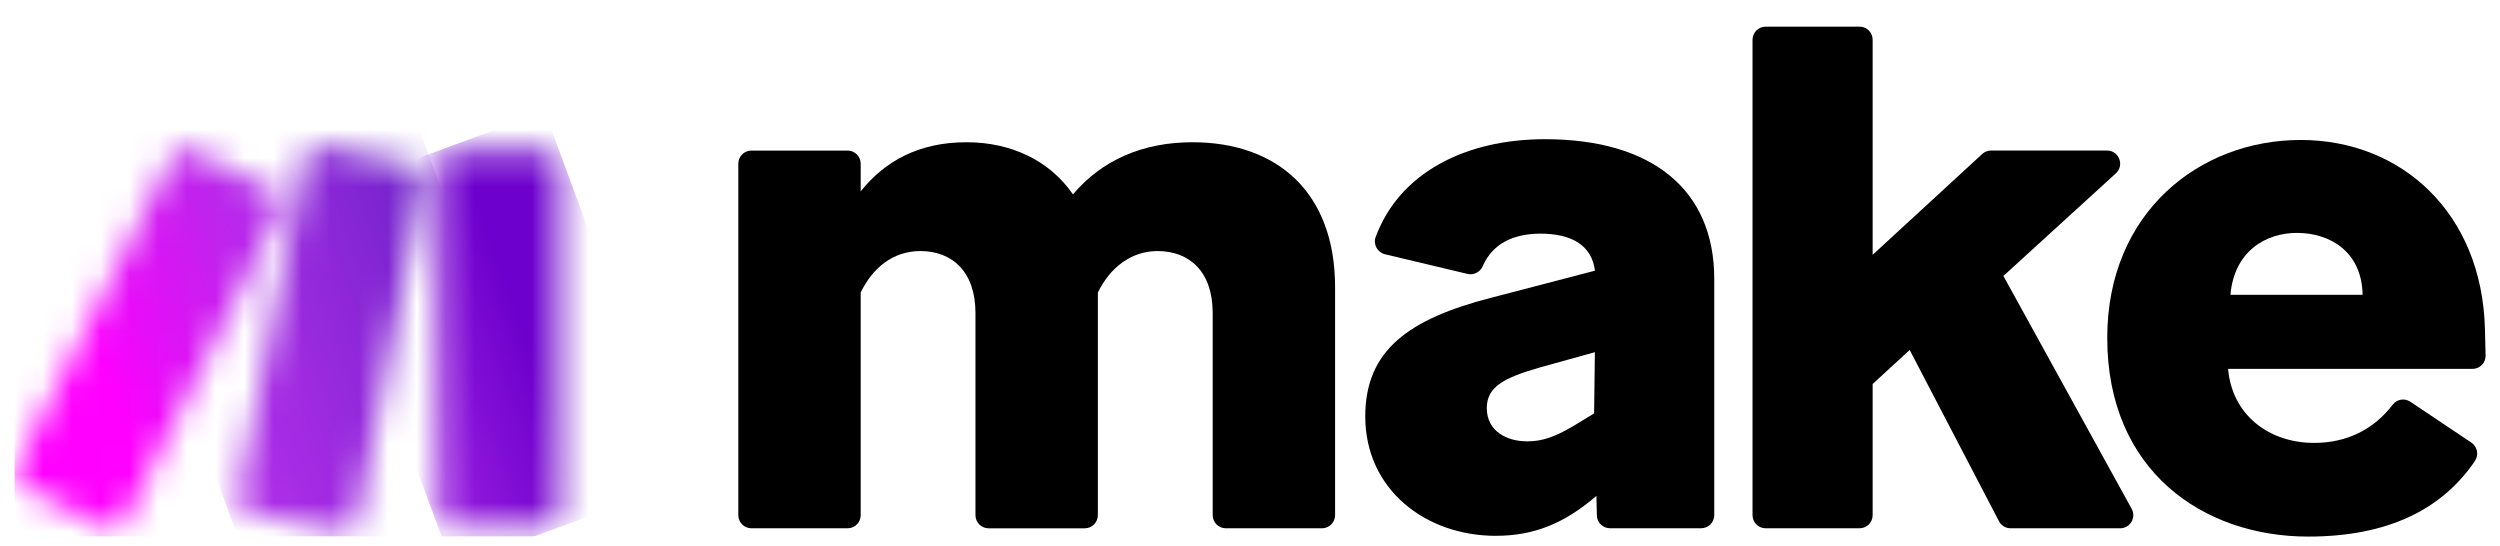
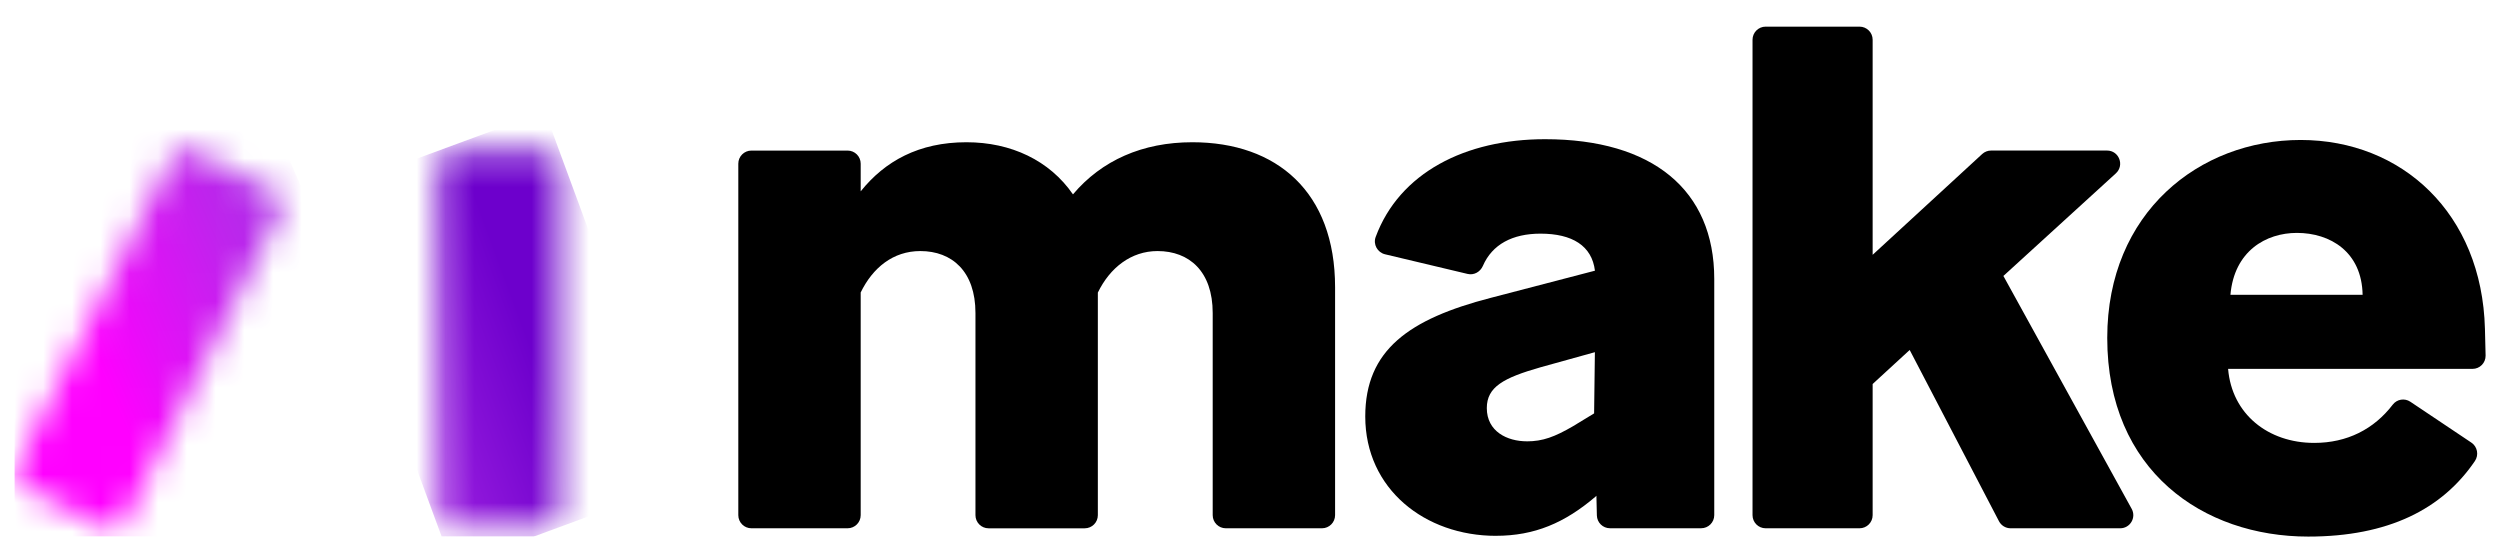
<svg xmlns="http://www.w3.org/2000/svg" width="87" height="19" viewBox="0 0 87 19" fill="none">
  <g clip-path="url(#clip0_464_2335)">
    <path d="M29.952 10.181V17.928C29.952 18.179 29.748 18.384 29.496 18.384H26.149C25.897 18.384 25.693 18.179 25.693 17.928V5.696C25.693 5.444 25.898 5.24 26.149 5.24H29.496C29.748 5.24 29.952 5.444 29.952 5.696V6.659C30.793 5.608 31.976 4.95 33.633 4.95C35.184 4.95 36.524 5.582 37.339 6.764C38.338 5.582 39.757 4.95 41.493 4.95C44.437 4.95 46.461 6.685 46.461 9.997V17.928C46.461 18.179 46.256 18.384 46.005 18.384H42.658C42.406 18.384 42.202 18.179 42.202 17.928V10.892C42.202 9.446 41.388 8.737 40.282 8.737C39.363 8.737 38.626 9.315 38.205 10.182V17.929C38.205 18.18 38.001 18.385 37.749 18.385H34.402C34.15 18.385 33.946 18.18 33.946 17.929V10.893C33.946 9.447 33.132 8.737 32.027 8.737C31.081 8.737 30.37 9.316 29.949 10.184" fill="black" />
    <path d="M52.059 18.647C49.588 18.647 47.511 17.017 47.511 14.493C47.511 12.18 49.036 11.101 51.875 10.366L55.504 9.42C55.398 8.552 54.714 8.131 53.61 8.131C52.632 8.131 51.928 8.506 51.604 9.254C51.513 9.462 51.296 9.585 51.074 9.533L48.199 8.849C47.934 8.785 47.779 8.503 47.873 8.247C48.699 6.014 50.992 4.844 53.767 4.844C57.5 4.844 59.656 6.606 59.656 9.707V17.927C59.656 18.179 59.452 18.383 59.2 18.383H56.027C55.779 18.383 55.577 18.185 55.571 17.937L55.555 17.252L55.529 17.279C54.451 18.199 53.4 18.646 52.058 18.646M53.136 15.359C53.688 15.359 54.108 15.201 54.74 14.833L55.475 14.386L55.502 12.256L53.608 12.782C52.32 13.15 51.741 13.466 51.741 14.202C51.741 15.016 52.451 15.358 53.135 15.358" fill="black" />
    <path d="M66.456 12.18L65.168 13.363V17.928C65.168 18.18 64.964 18.384 64.712 18.384H61.444C61.192 18.384 60.988 18.179 60.988 17.928V1.383C60.988 1.132 61.193 0.927 61.444 0.927H64.712C64.964 0.927 65.168 1.132 65.168 1.383V8.867L68.981 5.359C69.065 5.282 69.176 5.239 69.29 5.239H73.325C73.742 5.239 73.939 5.751 73.633 6.032L69.718 9.603L74.182 17.707C74.35 18.012 74.129 18.384 73.783 18.384H69.968C69.799 18.384 69.642 18.289 69.564 18.138L66.457 12.179L66.456 12.18Z" fill="black" />
    <path d="M80.325 18.673C76.671 18.673 73.332 16.386 73.332 11.759C73.332 7.395 76.54 4.871 80.062 4.871C83.584 4.871 86.372 7.421 86.476 11.443C86.488 11.868 86.495 12.164 86.499 12.375C86.502 12.63 86.297 12.837 86.043 12.837H77.538C77.67 14.414 78.932 15.413 80.535 15.413C81.677 15.413 82.612 14.938 83.268 14.081C83.413 13.891 83.681 13.847 83.879 13.98L86.004 15.403C86.216 15.545 86.269 15.834 86.126 16.045C84.987 17.72 83.111 18.673 80.326 18.673M77.618 10.26H82.219C82.193 8.762 81.089 8.105 79.932 8.105C78.855 8.105 77.751 8.736 77.619 10.26" fill="black" />
    <mask id="mask0_464_2335" style="mask-type:luminance" maskUnits="userSpaceOnUse" x="15" y="5" width="5" height="14">
      <path d="M15.704 5.247H19.005C19.257 5.247 19.461 5.452 19.461 5.703V17.89C19.461 18.141 19.257 18.346 19.005 18.346H15.704C15.453 18.346 15.248 18.141 15.248 17.89V5.703C15.248 5.452 15.453 5.247 15.704 5.247Z" fill="white" />
    </mask>
    <g mask="url(#mask0_464_2335)">
      <path d="M18.958 3.879L10.997 6.815L15.753 19.713L23.714 16.778L18.958 3.879Z" fill="url(#paint0_linear_464_2335)" />
    </g>
    <mask id="mask1_464_2335" style="mask-type:luminance" maskUnits="userSpaceOnUse" x="0" y="5" width="10" height="14">
      <path d="M6.021 5.408L0.549 16.297C0.436 16.522 0.526 16.796 0.751 16.909L3.701 18.391C3.926 18.504 4.2 18.413 4.313 18.188L9.785 7.299C9.898 7.074 9.807 6.801 9.582 6.688L6.633 5.205C6.566 5.172 6.497 5.157 6.428 5.157C6.261 5.157 6.101 5.248 6.021 5.408Z" fill="white" />
    </mask>
    <g mask="url(#mask1_464_2335)">
      <path d="M8.408 1.711L-4.427 7.26L1.925 21.952L14.76 16.404L8.408 1.711Z" fill="url(#paint1_linear_464_2335)" />
    </g>
    <mask id="mask2_464_2335" style="mask-type:luminance" maskUnits="userSpaceOnUse" x="8" y="5" width="7" height="14">
      <path d="M10.624 5.447L8.282 17.316C8.233 17.562 8.393 17.801 8.64 17.851L11.876 18.504C12.123 18.553 12.365 18.393 12.414 18.145L14.755 6.276C14.804 6.03 14.644 5.791 14.397 5.741L11.161 5.089C11.131 5.083 11.101 5.08 11.071 5.08C10.857 5.08 10.666 5.23 10.624 5.447Z" fill="white" />
    </mask>
    <g mask="url(#mask2_464_2335)">
-       <path d="M14.019 2.95L3.865 6.688L9.018 20.685L19.172 16.947L14.019 2.95Z" fill="url(#paint2_linear_464_2335)" />
-     </g>
+       </g>
  </g>
  <defs>
    <linearGradient id="paint0_linear_464_2335" x1="11.073" y1="13.906" x2="19.982" y2="10.621" gradientUnits="userSpaceOnUse">
      <stop stop-color="#B02DE9" />
      <stop offset="0.02" stop-color="#B02DE9" />
      <stop offset="0.8" stop-color="#6D00CC" />
      <stop offset="1" stop-color="#6D00CC" />
    </linearGradient>
    <linearGradient id="paint1_linear_464_2335" x1="3.32" y1="12.502" x2="12.897" y2="8.362" gradientUnits="userSpaceOnUse">
      <stop stop-color="#FF00FF" />
      <stop offset="0.17" stop-color="#E90CF9" />
      <stop offset="0.54" stop-color="#C023ED" />
      <stop offset="0.73" stop-color="#B02DE9" />
      <stop offset="1" stop-color="#B02DE9" />
    </linearGradient>
    <linearGradient id="paint2_linear_464_2335" x1="1.184" y1="15.722" x2="20.816" y2="8.495" gradientUnits="userSpaceOnUse">
      <stop stop-color="#FF00FF" />
      <stop offset="0.02" stop-color="#FF00FF" />
      <stop offset="0.09" stop-color="#E90CF9" />
      <stop offset="0.23" stop-color="#C023ED" />
      <stop offset="0.3" stop-color="#B02DE9" />
      <stop offset="0.42" stop-color="#A42BE3" />
      <stop offset="0.63" stop-color="#8626D5" />
      <stop offset="0.85" stop-color="#6021C3" />
      <stop offset="1" stop-color="#6021C3" />
    </linearGradient>
    <clipPath id="clip0_464_2335">
      <rect width="85.999" height="17.746" fill="white" transform="translate(0.5 0.927)" />
    </clipPath>
  </defs>
</svg>